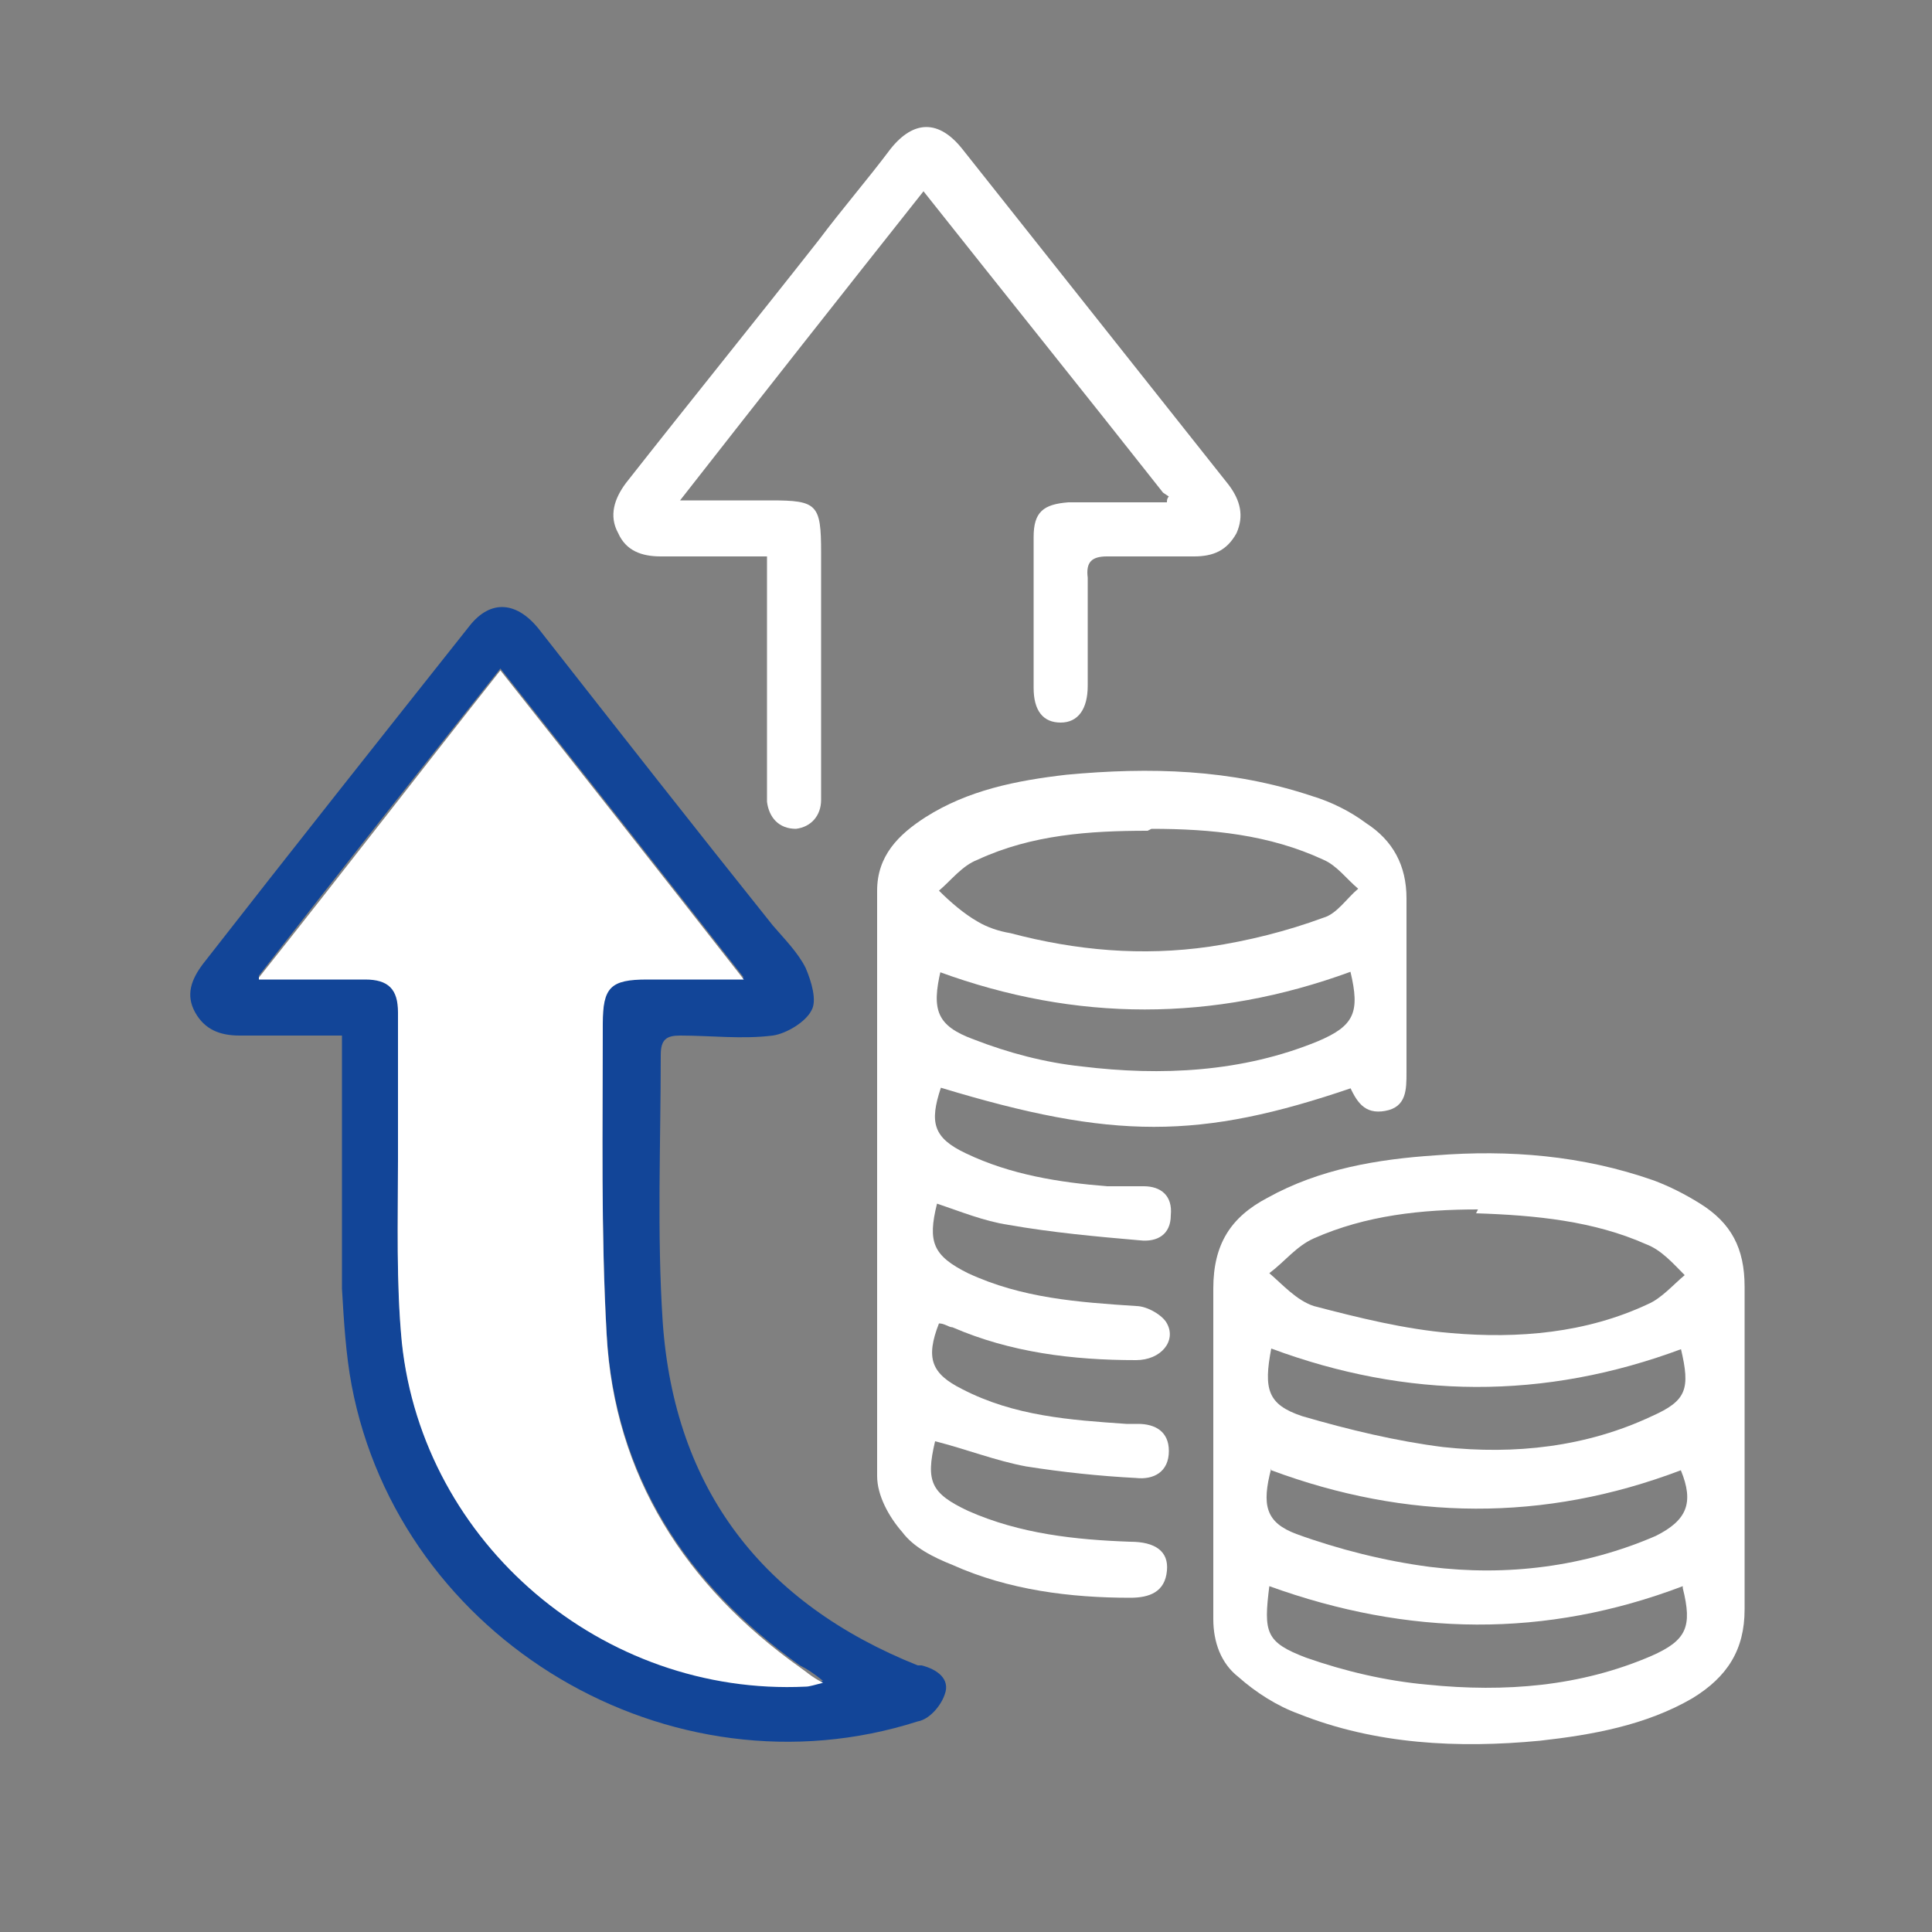
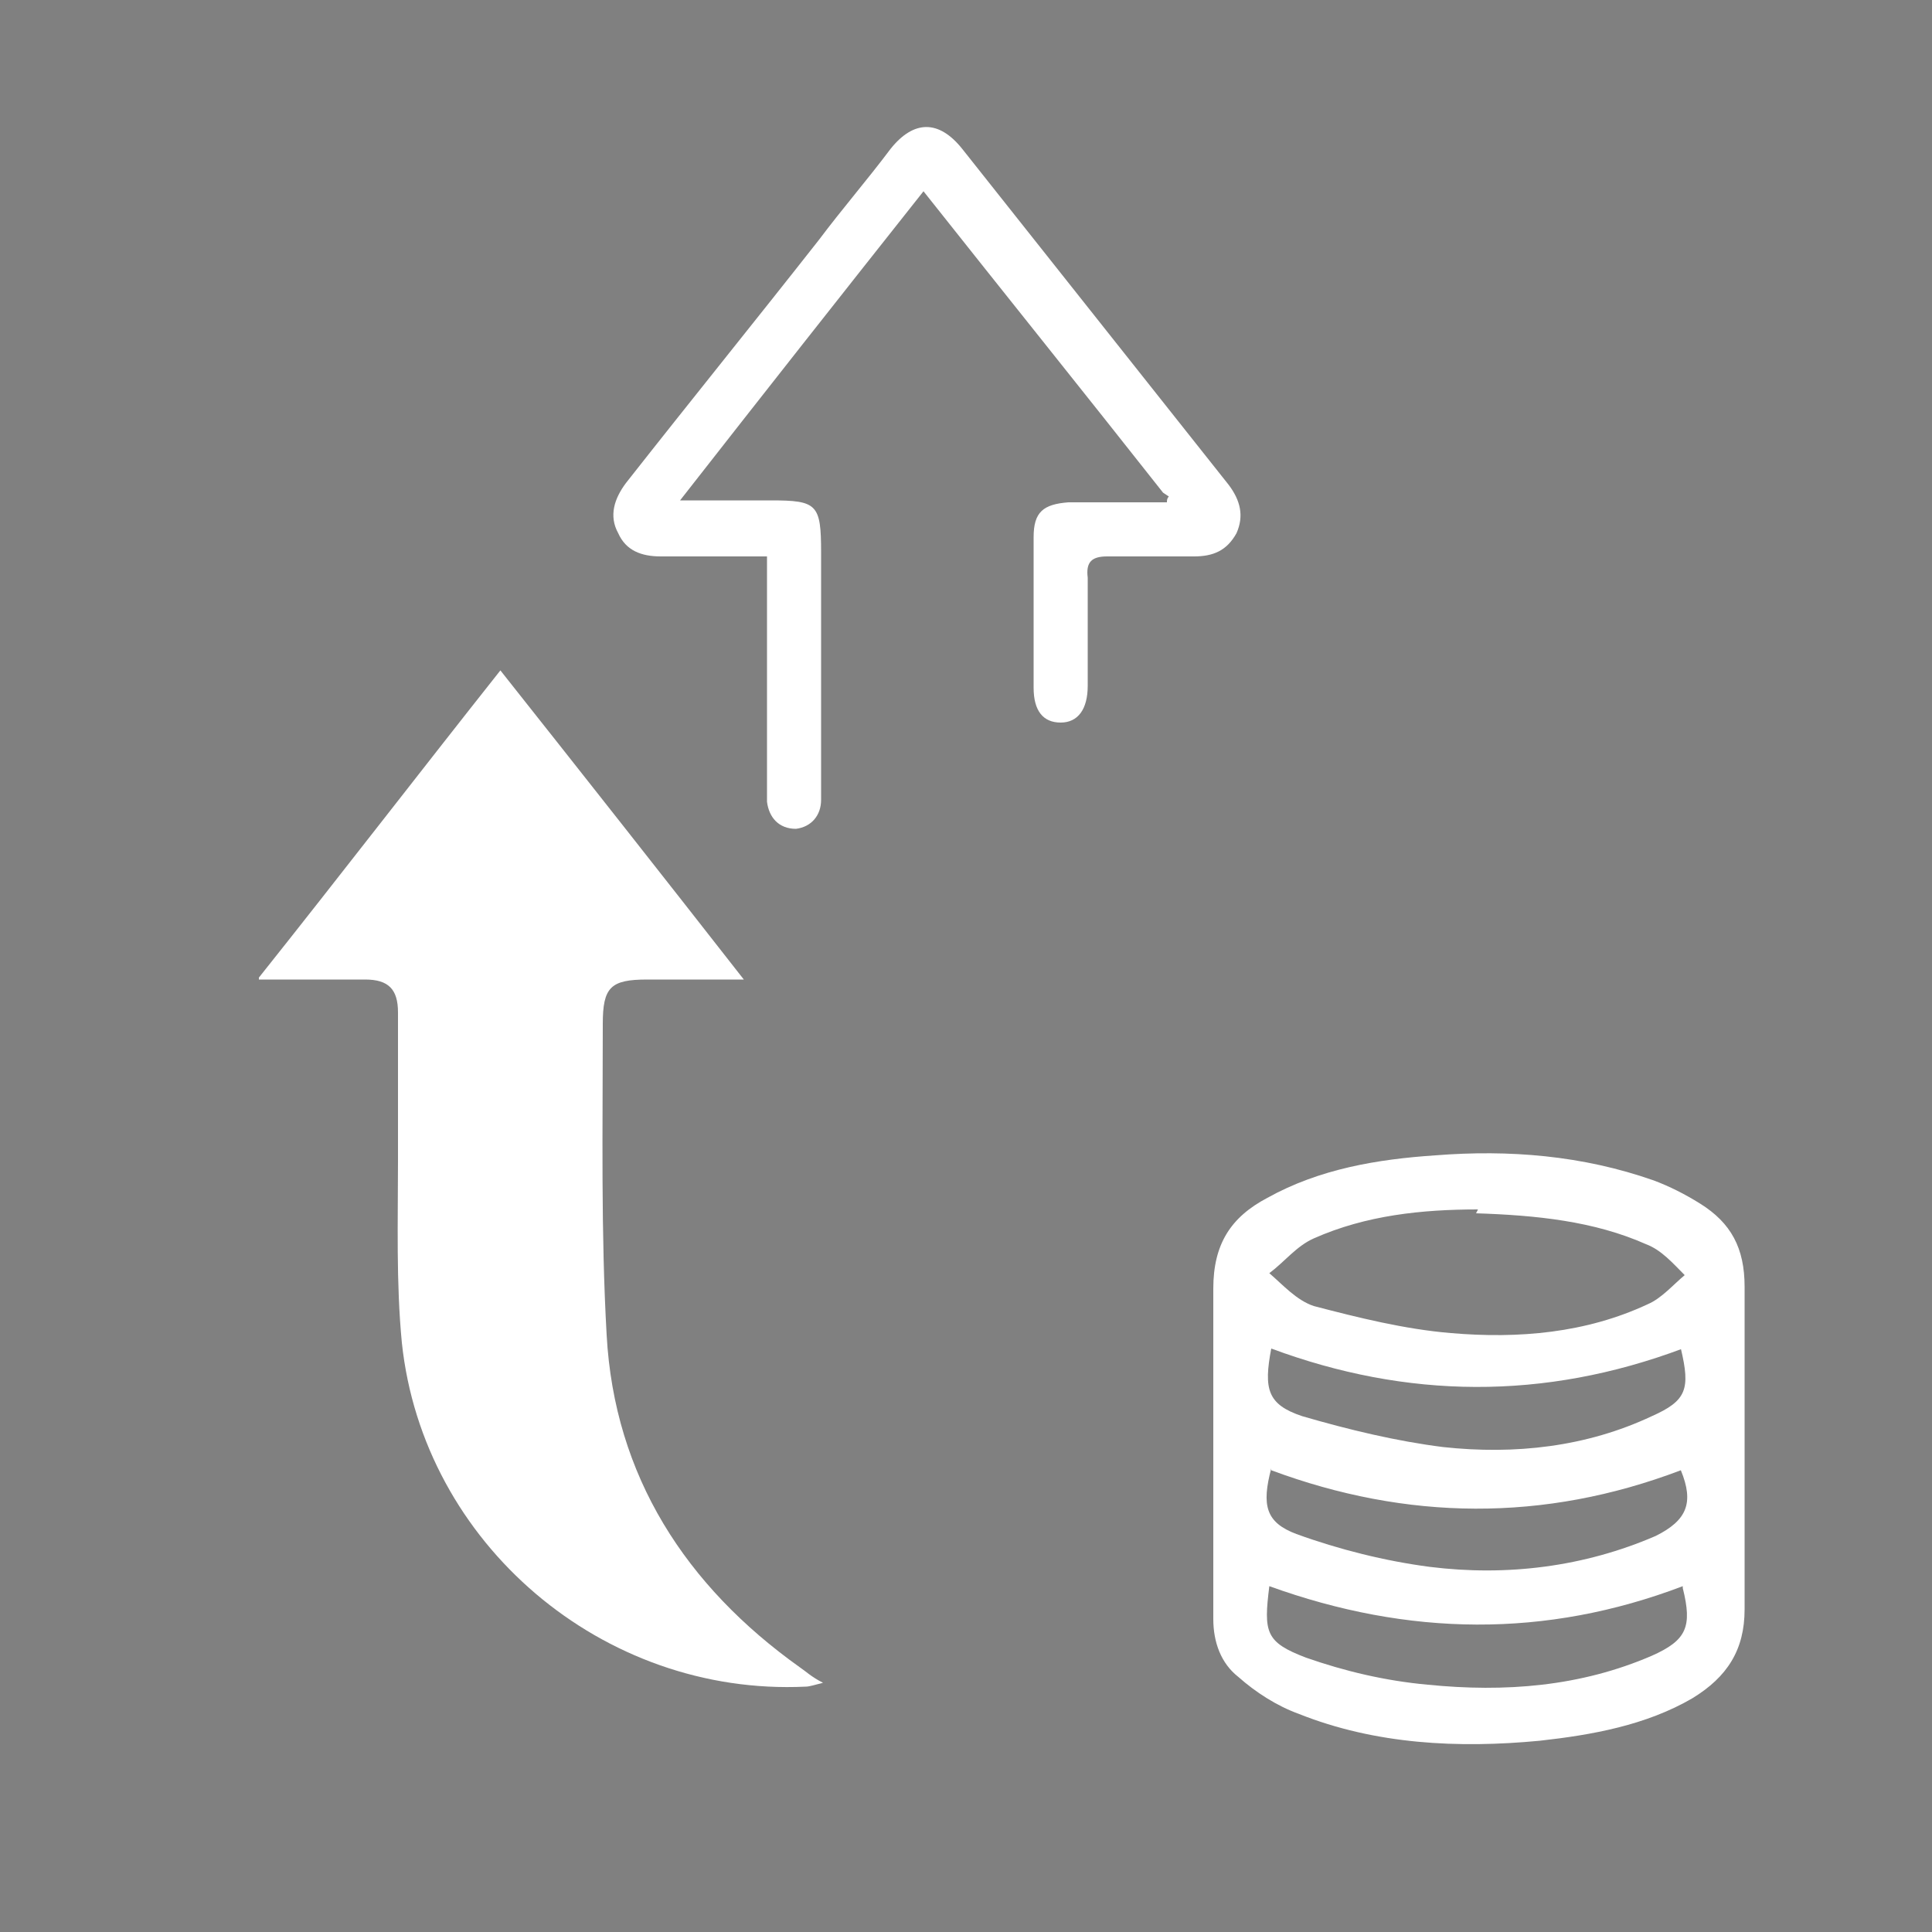
<svg xmlns="http://www.w3.org/2000/svg" id="Layer_1" data-name="Layer 1" version="1.1" viewBox="0 0 100 100">
  <rect x="0" y="0" width="100" height="100" fill="#808080" stroke="none" />
  <defs>
    <style>.cls-1,.cls-2{fill:#124598;stroke-width:0}.cls-2{fill:#fff}</style>
  </defs>
-   <path d="M70 56.3c-7.9 2.7-12.4 2.7-21.3 0-.6 1.8-.4 2.6 1.3 3.4 2.3 1.1 4.8 1.5 7.3 1.7h1.9c.9 0 1.5.5 1.4 1.5 0 1-.7 1.4-1.6 1.3-2.3-.2-4.5-.4-6.8-.8-1.3-.2-2.5-.7-3.7-1.1-.5 2-.2 2.7 1.6 3.6 2.8 1.3 5.7 1.5 8.7 1.7.6 0 1.4.5 1.6.9.5.9-.3 1.9-1.6 1.9-3.3 0-6.5-.4-9.5-1.7-.2 0-.4-.2-.7-.2-.7 1.8-.4 2.6 1.2 3.4 2.7 1.4 5.6 1.6 8.5 1.8h.6c.9 0 1.6.4 1.6 1.4 0 1.1-.8 1.5-1.7 1.4-1.9-.1-3.8-.3-5.7-.6-1.6-.3-3.1-.9-4.7-1.3-.5 2.1-.2 2.7 1.7 3.6 2.7 1.2 5.6 1.5 8.4 1.6 1.3 0 2 .5 1.9 1.5-.1 1.1-.9 1.4-1.9 1.4-3.1 0-6.3-.4-9.2-1.7-1-.4-2-.9-2.6-1.7-.7-.8-1.3-1.9-1.3-2.9V46.1c0-1.8 1.1-2.9 2.5-3.8 2.2-1.4 4.7-1.9 7.3-2.2 4.3-.4 8.5-.3 12.7 1.1 1 .3 2 .8 2.8 1.4 1.4.9 2.1 2.2 2.1 3.9v9c0 .9 0 1.8-1.1 2-1.1.2-1.5-.5-1.9-1.4ZM59.4 43c-3 0-6 .2-8.8 1.5-.8.3-1.4 1.1-2 1.6.6.6 1.3 1.2 2 1.6.5.3 1.1.5 1.7.6 3.4.9 6.8 1.2 10.3.7 2-.3 4-.8 5.9-1.5.7-.2 1.2-1 1.8-1.5-.6-.5-1.1-1.2-1.8-1.5-2.8-1.3-5.8-1.6-8.9-1.6Zm-10.7 7.2c-.5 2.1-.2 2.9 1.7 3.6 1.8.7 3.7 1.2 5.6 1.4 4.1.5 8.3.3 12.2-1.3 1.9-.8 2.2-1.5 1.7-3.6-7.1 2.6-14.2 2.6-21.3 0Z" class="cls-2" />
  <path d="M62.8 75v-8.3c0-2.3.9-3.7 2.8-4.7 2.7-1.5 5.7-2 8.7-2.2 3.8-.3 7.6 0 11.3 1.3.8.3 1.6.7 2.4 1.2 1.6 1 2.3 2.3 2.3 4.3v16.7c0 2.1-.9 3.5-2.7 4.6-2.4 1.4-5.2 1.9-7.9 2.2-4.2.4-8.5.2-12.5-1.4-1.1-.4-2.2-1.1-3.1-1.9-.9-.7-1.3-1.8-1.3-3V75Zm13.7-12.4c-2.9 0-5.8.3-8.5 1.5-.9.4-1.5 1.2-2.3 1.8.7.6 1.4 1.4 2.3 1.7 2.3.6 4.7 1.2 7.1 1.4 3.5.3 7 0 10.2-1.5.7-.3 1.3-1 1.9-1.5-.6-.6-1.2-1.3-2-1.6-2.7-1.2-5.7-1.5-8.8-1.6Zm10.6 7.2c-7.2 2.7-14.3 2.6-21.3 0-.4 2.1-.2 2.9 1.6 3.5 2.4.7 4.9 1.3 7.3 1.6 3.7.4 7.4 0 10.8-1.6 1.8-.8 2-1.4 1.5-3.5ZM65.8 76c-.5 1.9-.3 2.8 1.3 3.4 2.2.8 4.6 1.4 6.9 1.7 4 .5 8 0 11.7-1.6 1.6-.8 2-1.7 1.3-3.4-7.1 2.7-14.2 2.6-21.2 0Zm21.3 6.1c-7.1 2.7-14.2 2.6-21.4 0-.3 2.4-.2 2.9 1.9 3.7 2 .7 4.1 1.2 6.3 1.4 4 .4 7.9.1 11.6-1.5 1.8-.8 2.1-1.5 1.6-3.5Z" class="cls-2" />
-   <path d="M17.8 53.6h-5.4c-1 0-1.8-.3-2.3-1.2-.5-.9-.2-1.7.4-2.5 4.6-5.9 9.2-11.7 13.8-17.5 1.1-1.4 2.5-1.3 3.7.3 4 5.1 8 10.2 12 15.2.6.7 1.3 1.4 1.7 2.2.3.7.6 1.7.3 2.2-.3.6-1.3 1.2-2 1.3-1.6.2-3.2 0-4.8 0-.7 0-1 .2-1 1 0 4.6-.2 9.2.1 13.8.6 8.7 5.2 14.6 13.2 17.8h.2c.8.2 1.5.7 1.2 1.5-.2.6-.8 1.3-1.4 1.4-12.8 4.1-26.8-4.2-29.3-17.4-.3-1.6-.4-3.3-.5-5V53.5Zm-4.4-3h5.5c1.2 0 1.7.5 1.7 1.7V60c0 3.1-.1 6.3.2 9.4 1.1 10.5 10.4 18.4 20.9 17.8.2 0 .5-.1.9-.2-.5-.4-.8-.6-1.2-.8-5.9-4.2-9.6-9.9-10-17.2-.3-5.4-.2-10.7-.2-16.1 0-1.9.4-2.3 2.3-2.3h5c-4.3-5.5-8.4-10.7-12.6-16-4.2 5.3-8.3 10.5-12.5 15.9Z" class="cls-1" />
  <path d="M60.2 25.5C56.1 20.3 52 15.2 47.8 9.9c-4.2 5.3-8.3 10.5-12.6 16h4.7c2.4 0 2.6.2 2.6 2.7v12.8c0 .8-.5 1.4-1.3 1.5-.9 0-1.4-.6-1.5-1.4V28.8h-5.5c-1 0-1.8-.3-2.2-1.2-.5-.9-.2-1.8.4-2.6 3.3-4.2 6.7-8.4 10-12.6 1.2-1.6 2.5-3.1 3.7-4.7 1.2-1.5 2.5-1.5 3.7 0l13.8 17.4c.6.8.8 1.6.4 2.5-.5.9-1.2 1.2-2.2 1.2h-4.5c-.8 0-1.1.3-1 1.1v5.6c0 1.2-.5 1.9-1.4 1.9-.9 0-1.4-.6-1.4-1.8v-7.8c0-1.3.5-1.7 1.8-1.8h5.1c0-.1 0-.2.1-.3ZM13.4 50.6c4.3-5.4 8.3-10.6 12.5-15.9 4.2 5.3 8.3 10.5 12.6 16h-5c-1.9 0-2.3.4-2.3 2.3 0 5.4-.1 10.8.2 16.1.4 7.3 4.1 13 10 17.2.3.2.6.5 1.2.8-.4.1-.7.2-.9.2-10.5.5-19.8-7.4-20.9-17.8-.3-3.1-.2-6.3-.2-9.4v-7.7c0-1.2-.5-1.7-1.7-1.7h-5.5Z" class="cls-2" />
</svg>